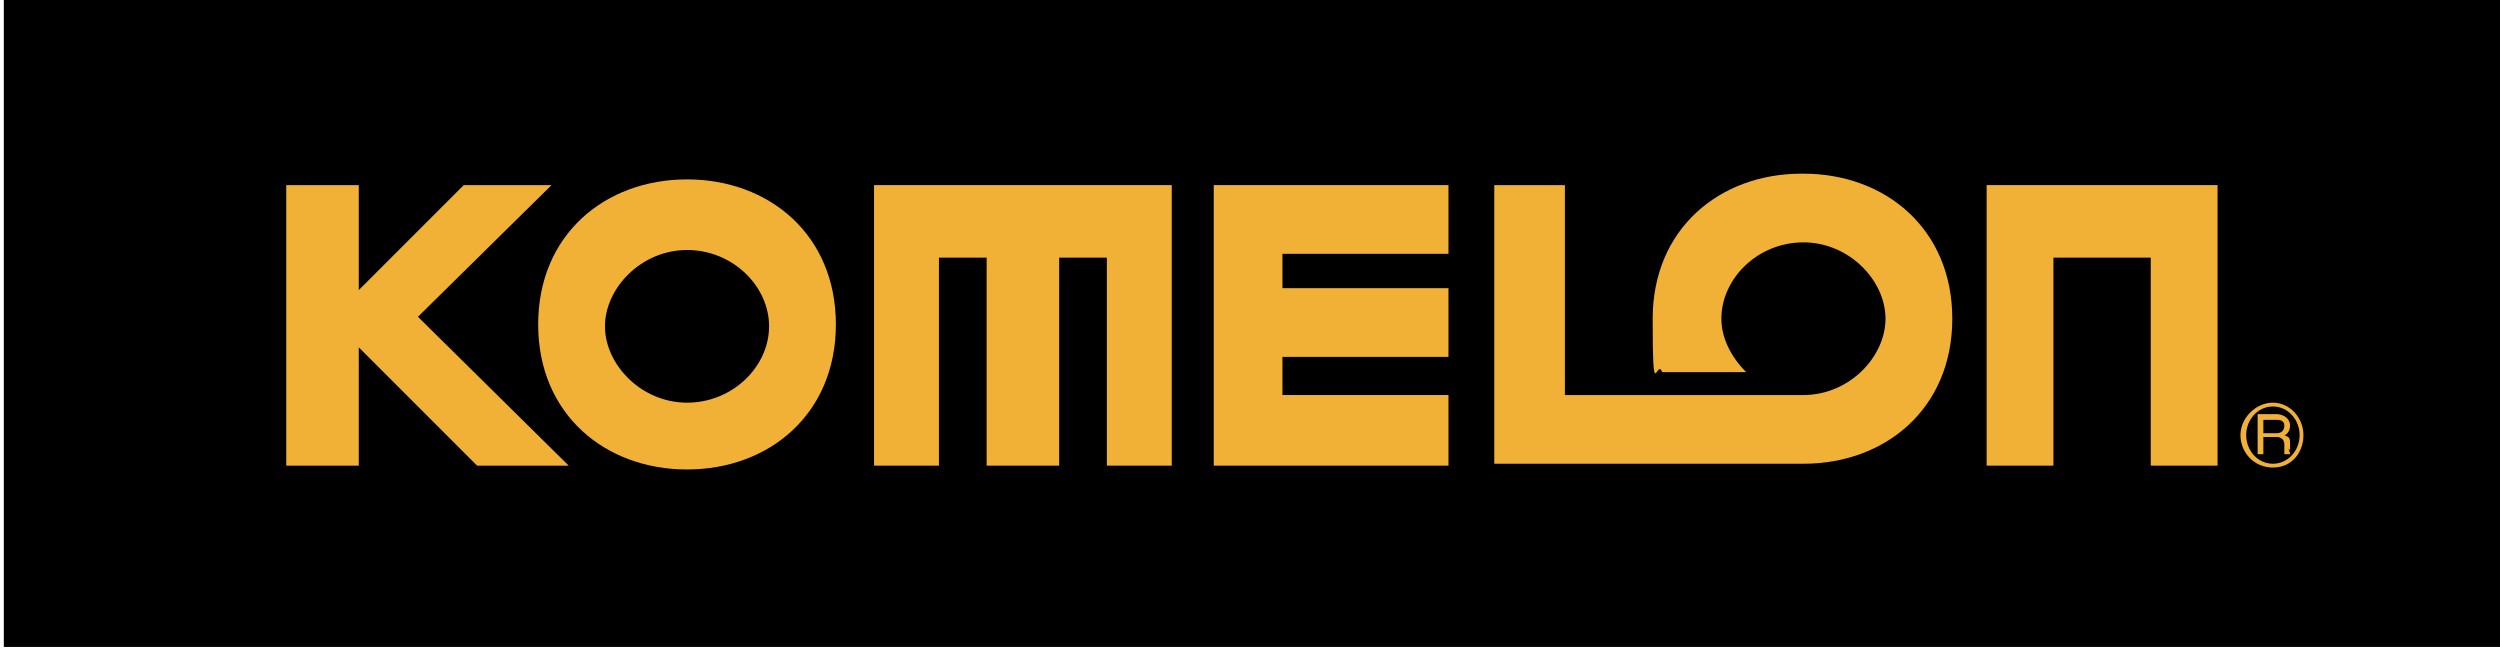
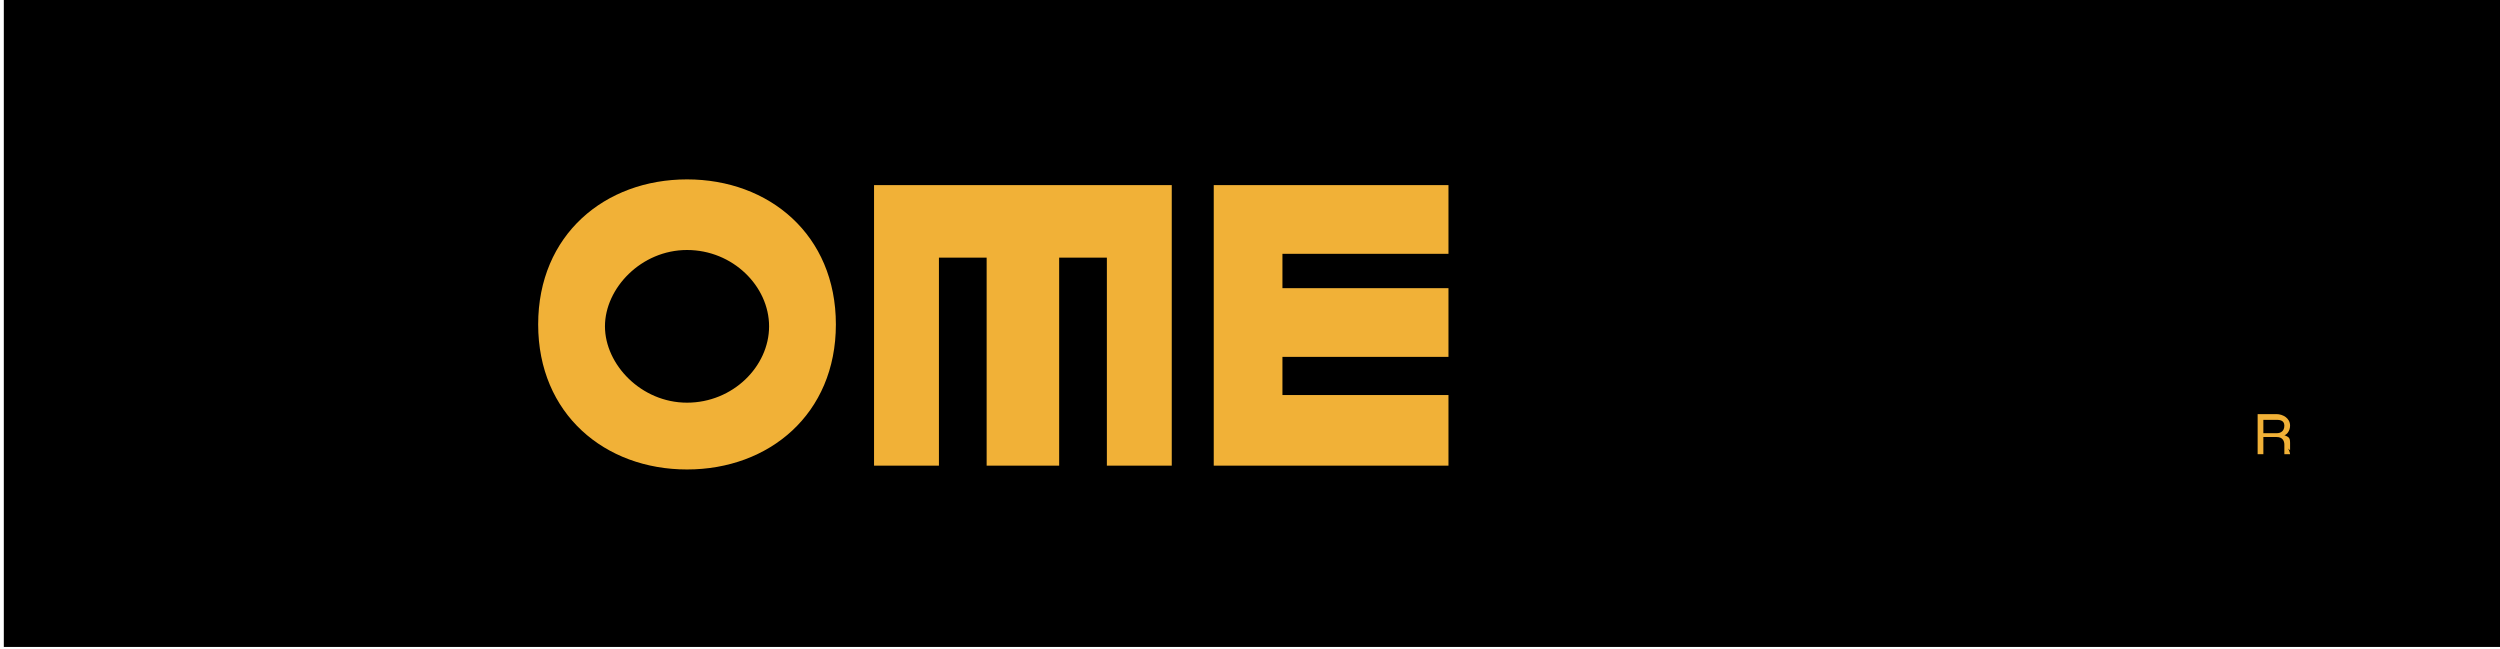
<svg xmlns="http://www.w3.org/2000/svg" id="Layer_4" version="1.1" viewBox="0 0 131 34">
  <defs>
    <style> .st0 { fill: #f1b137; } </style>
  </defs>
  <rect x=".2" y="0" width="130.9" height="33.9" />
  <g>
    <g>
      <path class="st0" d="M120,23.6v-.4c0-.3-.1-.3-.3-.4.1,0,.3-.2.3-.5,0-.4-.4-.6-.7-.6h-1v2.1h.3v-.9h.7c.3,0,.4.2.4.4s0,.4,0,.5h.3c0,0,0-.1-.1-.3h0ZM119.3,22.7h-.7v-.7h.7c.1,0,.4,0,.4.3s-.2.4-.4.4h0Z" />
-       <path class="st0" d="M119.1,21.1c-.9,0-1.7.8-1.7,1.7s.7,1.7,1.7,1.7,1.6-.8,1.6-1.7-.7-1.7-1.6-1.7ZM119.1,24.3c-.8,0-1.4-.7-1.4-1.5s.6-1.5,1.4-1.5,1.4.7,1.4,1.5-.6,1.5-1.4,1.5Z" />
    </g>
-     <path class="st0" d="M36,9.4c-4.3,0-7.8,2.9-7.8,7.6s3.5,7.6,7.8,7.6,7.8-2.9,7.8-7.6-3.5-7.6-7.8-7.6h0ZM36,21.1c-2.4,0-4.3-2-4.3-4s1.9-4,4.3-4,4.3,1.9,4.3,4-1.9,4-4.3,4Z" />
-     <polygon class="st0" points="28.9 9.7 24.3 9.7 18.8 15.2 18.8 9.7 15 9.7 15 24.4 18.8 24.4 18.8 18.2 25 24.4 29.8 24.4 21.9 16.6 28.9 9.7" />
+     <path class="st0" d="M36,9.4c-4.3,0-7.8,2.9-7.8,7.6s3.5,7.6,7.8,7.6,7.8-2.9,7.8-7.6-3.5-7.6-7.8-7.6h0M36,21.1c-2.4,0-4.3-2-4.3-4s1.9-4,4.3-4,4.3,1.9,4.3,4-1.9,4-4.3,4Z" />
    <polygon class="st0" points="45.8 24.4 49.2 24.4 49.2 13.5 51.7 13.5 51.7 24.4 55.5 24.4 55.5 13.5 58 13.5 58 24.4 61.4 24.4 61.4 9.7 45.8 9.7 45.8 24.4" />
    <polygon class="st0" points="75.9 18.7 75.9 15.1 67.2 15.1 67.2 13.3 75.9 13.3 75.9 9.7 63.6 9.7 63.6 24.4 75.9 24.4 75.9 20.7 67.2 20.7 67.2 18.7 75.9 18.7" />
-     <polygon class="st0" points="104.1 9.7 104.1 24.4 107.6 24.4 107.6 13.5 112.7 13.5 112.7 24.4 116.2 24.4 116.2 9.7 104.1 9.7" />
-     <path class="st0" d="M94.4,9.1c-4.3,0-7.8,2.9-7.8,7.6s.2,2,.5,2.8h4.4c-.8-.8-1.3-1.8-1.3-2.8,0-2.1,1.9-4,4.3-4s4.3,2,4.3,4-1.9,4-4.3,4h-12.5v-11h-3.7v14.6h16.2c4.3,0,7.8-2.9,7.8-7.6s-3.5-7.6-7.8-7.6h0Z" />
  </g>
</svg>